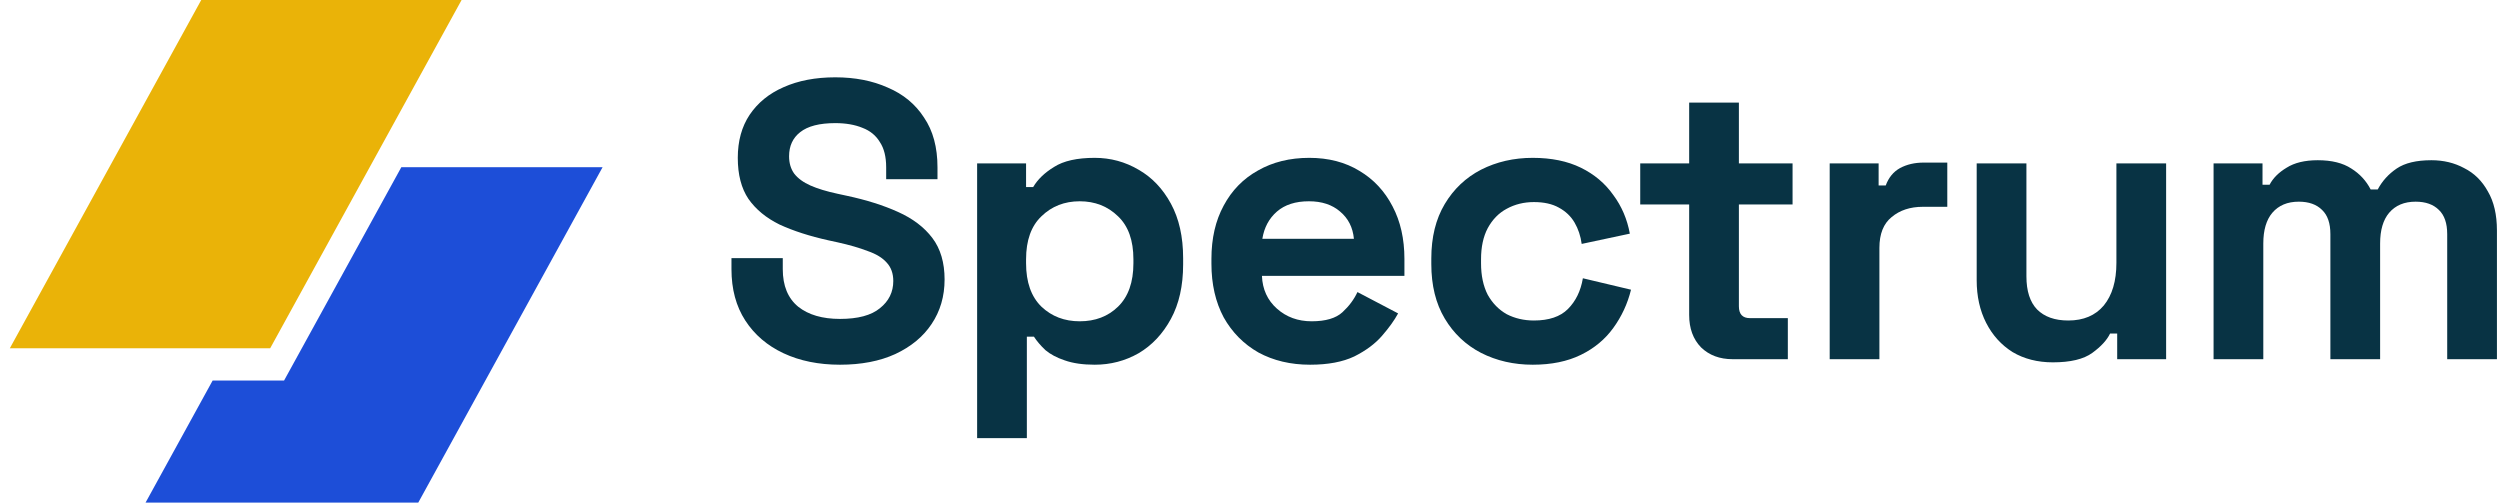
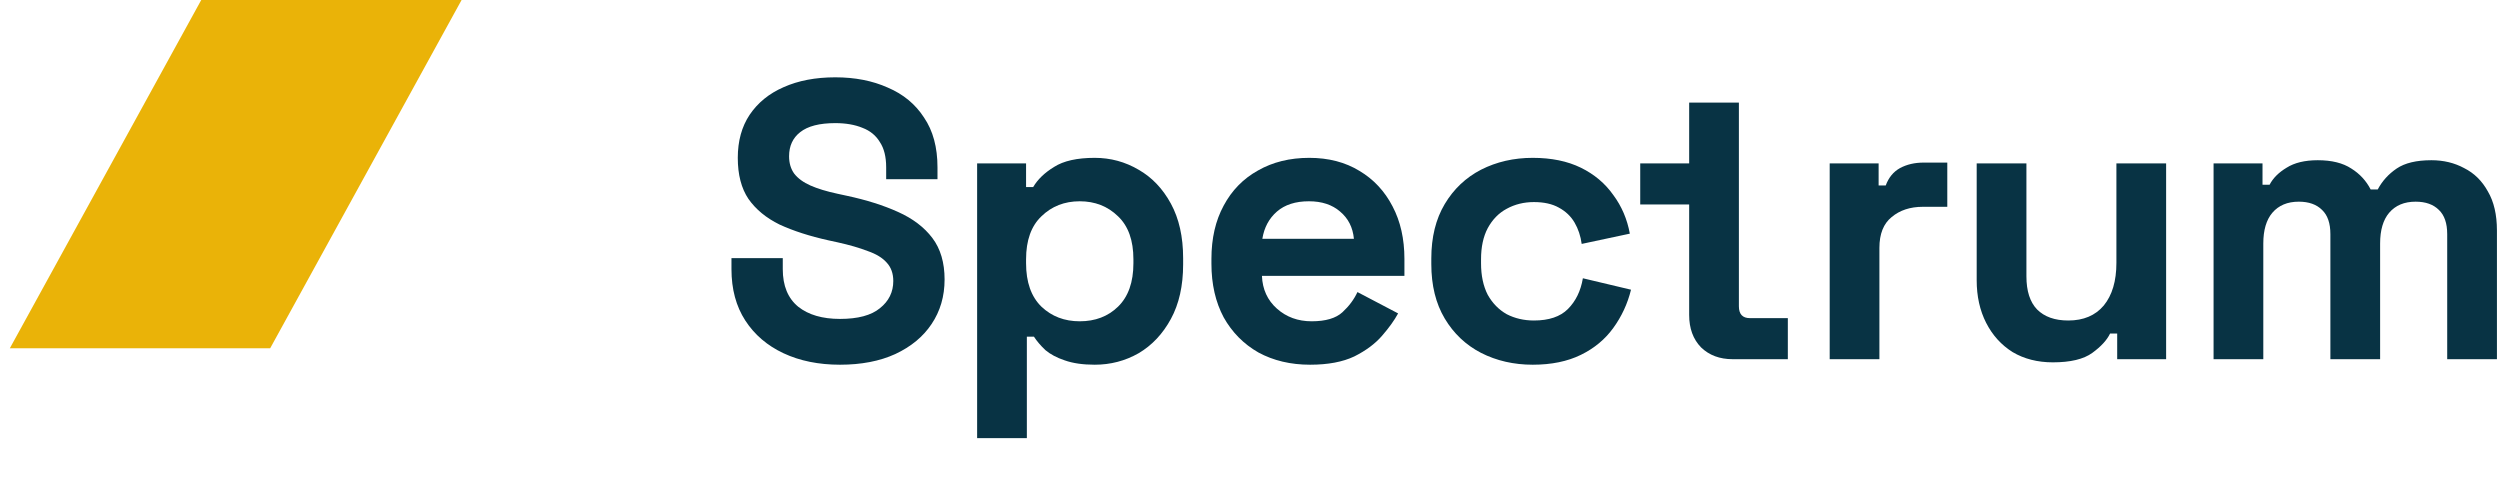
<svg xmlns="http://www.w3.org/2000/svg" width="194" height="39" viewBox="0 0 194 39" fill="none">
  <path d="M15.616 0H35.819L20.965 27.027H0.762L15.616 0Z" fill="#EAB308" />
-   <path d="M16.5 29.531L10.747 40H31.909L46.762 12.973H31.144L22.043 29.531H16.5Z" fill="#1D4ED8" />
  <path d="M65.184 28.302C63.53 28.302 62.071 28.006 60.805 27.414C59.539 26.821 58.549 25.974 57.834 24.871C57.119 23.768 56.762 22.441 56.762 20.888V20.031H60.743V20.888C60.743 22.175 61.142 23.145 61.938 23.799C62.734 24.432 63.816 24.748 65.184 24.748C66.573 24.748 67.604 24.473 68.277 23.921C68.972 23.37 69.319 22.665 69.319 21.807C69.319 21.215 69.145 20.735 68.798 20.368C68.471 20 67.981 19.704 67.328 19.479C66.695 19.234 65.919 19.009 65 18.805L64.296 18.652C62.826 18.325 61.56 17.917 60.498 17.427C59.457 16.916 58.651 16.252 58.079 15.435C57.528 14.618 57.252 13.556 57.252 12.249C57.252 10.942 57.558 9.829 58.171 8.91C58.804 7.971 59.682 7.256 60.805 6.766C61.948 6.255 63.285 6 64.817 6C66.348 6 67.706 6.266 68.89 6.796C70.094 7.307 71.034 8.083 71.707 9.125C72.402 10.146 72.749 11.432 72.749 12.985V13.904H68.767V12.985C68.767 12.168 68.604 11.514 68.277 11.024C67.971 10.514 67.522 10.146 66.93 9.921C66.338 9.676 65.633 9.554 64.817 9.554C63.592 9.554 62.683 9.788 62.091 10.258C61.519 10.707 61.233 11.33 61.233 12.127C61.233 12.658 61.366 13.107 61.632 13.475C61.917 13.842 62.336 14.149 62.887 14.394C63.438 14.639 64.143 14.853 65 15.037L65.705 15.19C67.236 15.517 68.563 15.936 69.686 16.446C70.829 16.957 71.718 17.631 72.351 18.468C72.984 19.306 73.3 20.378 73.3 21.685C73.3 22.992 72.963 24.146 72.289 25.147C71.636 26.127 70.697 26.903 69.472 27.475C68.267 28.026 66.838 28.302 65.184 28.302Z" fill="#083344" />
  <path d="M75.825 34V12.678H79.623V14.516H80.174C80.521 13.924 81.062 13.403 81.797 12.954C82.532 12.484 83.583 12.249 84.951 12.249C86.176 12.249 87.31 12.556 88.351 13.168C89.392 13.761 90.229 14.639 90.862 15.803C91.495 16.967 91.811 18.376 91.811 20.031V20.521C91.811 22.175 91.495 23.584 90.862 24.748C90.229 25.913 89.392 26.801 88.351 27.414C87.31 28.006 86.176 28.302 84.951 28.302C84.033 28.302 83.257 28.19 82.624 27.965C82.011 27.761 81.511 27.495 81.123 27.169C80.756 26.821 80.46 26.474 80.235 26.127H79.684V34H75.825ZM83.788 24.932C84.992 24.932 85.982 24.554 86.758 23.799C87.555 23.023 87.953 21.899 87.953 20.429V20.122C87.953 18.652 87.555 17.539 86.758 16.783C85.962 16.007 84.972 15.619 83.788 15.619C82.603 15.619 81.613 16.007 80.817 16.783C80.021 17.539 79.623 18.652 79.623 20.122V20.429C79.623 21.899 80.021 23.023 80.817 23.799C81.613 24.554 82.603 24.932 83.788 24.932Z" fill="#083344" />
  <path d="M101.664 28.302C100.153 28.302 98.816 27.985 97.652 27.352C96.508 26.699 95.61 25.79 94.957 24.626C94.324 23.441 94.007 22.052 94.007 20.459V20.092C94.007 18.499 94.324 17.12 94.957 15.956C95.59 14.772 96.478 13.863 97.621 13.23C98.764 12.576 100.092 12.249 101.602 12.249C103.093 12.249 104.389 12.586 105.492 13.26C106.594 13.914 107.452 14.833 108.064 16.017C108.677 17.182 108.983 18.54 108.983 20.092V21.409H97.927C97.968 22.451 98.356 23.298 99.091 23.952C99.826 24.605 100.724 24.932 101.786 24.932C102.868 24.932 103.665 24.697 104.175 24.228C104.685 23.758 105.073 23.237 105.339 22.665L108.493 24.32C108.207 24.851 107.789 25.433 107.238 26.066C106.707 26.678 105.992 27.209 105.094 27.659C104.195 28.087 103.052 28.302 101.664 28.302ZM97.958 18.529H105.063C104.981 17.651 104.624 16.947 103.991 16.416C103.379 15.885 102.572 15.619 101.572 15.619C100.531 15.619 99.704 15.885 99.091 16.416C98.479 16.947 98.101 17.651 97.958 18.529Z" fill="#083344" />
  <path d="M118.941 28.302C117.471 28.302 116.134 27.996 114.929 27.383C113.745 26.77 112.806 25.882 112.112 24.718C111.417 23.554 111.07 22.144 111.07 20.49V20.061C111.07 18.407 111.417 16.998 112.112 15.834C112.806 14.67 113.745 13.781 114.929 13.168C116.134 12.556 117.471 12.249 118.941 12.249C120.391 12.249 121.636 12.505 122.677 13.015C123.719 13.526 124.556 14.23 125.189 15.129C125.842 16.007 126.271 17.008 126.475 18.131L122.739 18.928C122.657 18.315 122.473 17.764 122.187 17.273C121.902 16.783 121.493 16.395 120.962 16.109C120.452 15.823 119.809 15.681 119.033 15.681C118.257 15.681 117.553 15.854 116.92 16.201C116.307 16.528 115.817 17.028 115.45 17.702C115.103 18.356 114.929 19.163 114.929 20.122V20.429C114.929 21.389 115.103 22.206 115.45 22.88C115.817 23.533 116.307 24.034 116.92 24.381C117.553 24.707 118.257 24.871 119.033 24.871C120.197 24.871 121.075 24.575 121.667 23.983C122.279 23.37 122.667 22.573 122.831 21.593L126.567 22.481C126.301 23.564 125.842 24.554 125.189 25.453C124.556 26.331 123.719 27.026 122.677 27.536C121.636 28.047 120.391 28.302 118.941 28.302Z" fill="#083344" />
-   <path d="M134.448 27.873C133.447 27.873 132.631 27.567 131.998 26.954C131.385 26.321 131.079 25.484 131.079 24.442V15.864H127.282V12.678H131.079V7.961H134.938V12.678H139.103V15.864H134.938V23.768C134.938 24.381 135.224 24.687 135.795 24.687H138.736V27.873H134.448Z" fill="#083344" />
+   <path d="M134.448 27.873C133.447 27.873 132.631 27.567 131.998 26.954C131.385 26.321 131.079 25.484 131.079 24.442V15.864H127.282V12.678H131.079V7.961H134.938V12.678V15.864H134.938V23.768C134.938 24.381 135.224 24.687 135.795 24.687H138.736V27.873H134.448Z" fill="#083344" />
  <path d="M141.984 27.873V12.678H145.781V14.394H146.332C146.557 13.781 146.924 13.332 147.435 13.046C147.966 12.76 148.578 12.617 149.272 12.617H151.11V16.048H149.211C148.231 16.048 147.425 16.314 146.792 16.845C146.159 17.355 145.842 18.152 145.842 19.234V27.873H141.984Z" fill="#083344" />
  <path d="M159.302 28.118C158.118 28.118 157.076 27.853 156.178 27.322C155.3 26.77 154.616 26.015 154.126 25.055C153.636 24.095 153.391 22.992 153.391 21.746V12.678H157.25V21.44C157.25 22.584 157.526 23.441 158.077 24.013C158.648 24.585 159.455 24.871 160.496 24.871C161.68 24.871 162.599 24.483 163.253 23.707C163.906 22.91 164.233 21.807 164.233 20.398V12.678H168.091V27.873H164.294V25.882H163.743C163.498 26.392 163.038 26.893 162.364 27.383C161.691 27.873 160.67 28.118 159.302 28.118Z" fill="#083344" />
  <path d="M171.773 27.873V12.678H175.571V14.333H176.122C176.387 13.822 176.826 13.383 177.439 13.015C178.051 12.627 178.858 12.433 179.858 12.433C180.94 12.433 181.808 12.648 182.461 13.077C183.115 13.485 183.615 14.026 183.962 14.7H184.513C184.86 14.047 185.35 13.505 185.983 13.077C186.616 12.648 187.515 12.433 188.678 12.433C189.617 12.433 190.465 12.637 191.22 13.046C191.996 13.434 192.609 14.037 193.058 14.853C193.527 15.65 193.762 16.661 193.762 17.886V27.873H189.903V18.162C189.903 17.325 189.689 16.702 189.26 16.293C188.831 15.864 188.229 15.65 187.453 15.65C186.575 15.65 185.891 15.936 185.401 16.508C184.932 17.059 184.697 17.856 184.697 18.897V27.873H180.838V18.162C180.838 17.325 180.624 16.702 180.195 16.293C179.766 15.864 179.164 15.65 178.388 15.65C177.51 15.65 176.826 15.936 176.336 16.508C175.867 17.059 175.632 17.856 175.632 18.897V27.873H171.773Z" fill="#083344" />
</svg>